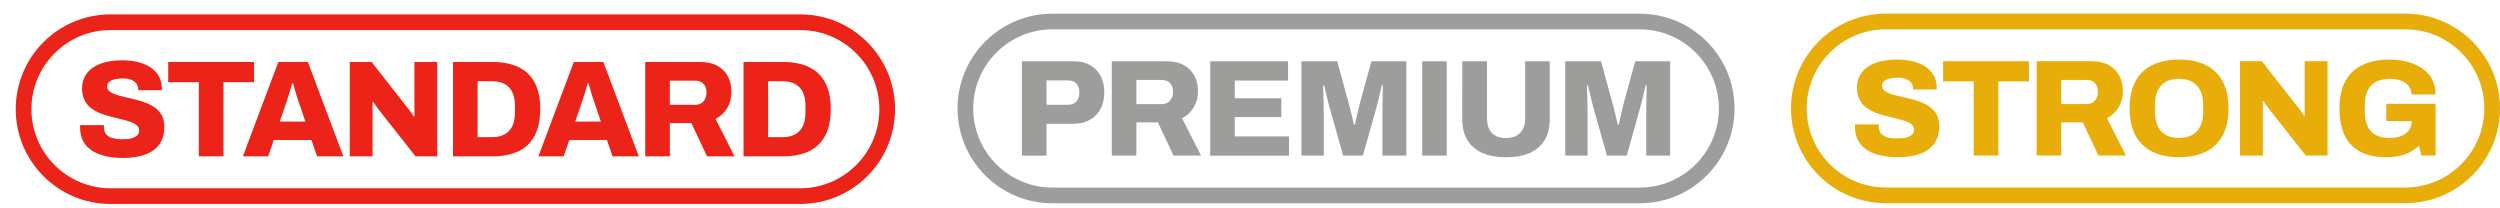
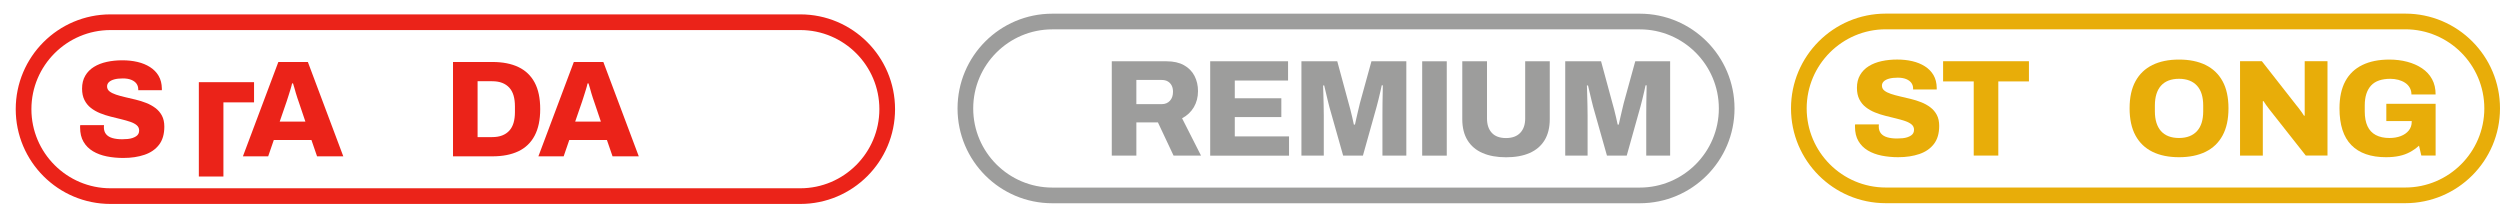
<svg xmlns="http://www.w3.org/2000/svg" version="1.1" id="Capa_1" x="0px" y="0px" viewBox="0 0 300 25" style="enable-background:new 0 0 300 25;" xml:space="preserve">
  <path style="fill:#E8AD09;" d="M288.626,3.516c5.235,0,9.493,4.259,9.493,9.493s-4.259,9.493-9.493,9.493h-62.331  c-5.235,0-9.493-4.259-9.493-9.493s4.259-9.493,9.493-9.493H288.626 M288.626,1.634h-62.331c-6.281,0-11.374,5.092-11.374,11.374  l0,0c0,6.281,5.092,11.374,11.374,11.374h62.331c6.281,0,11.374-5.092,11.374-11.374l0,0C300,6.727,294.908,1.634,288.626,1.634  L288.626,1.634L288.626,1.634z" />
  <g>
    <path style="fill:#E8AD09;" d="M227.807,18.865c-0.714,0-1.384-0.063-2.01-0.19c-0.627-0.126-1.179-0.332-1.657-0.618   c-0.478-0.286-0.855-0.662-1.129-1.129s-0.412-1.04-0.412-1.722v-0.148c0-0.055,0.005-0.099,0.017-0.132h2.851   c0,0.033-0.003,0.074-0.008,0.123c-0.005,0.05-0.008,0.091-0.008,0.123c0,0.351,0.091,0.634,0.272,0.848   c0.181,0.214,0.437,0.368,0.766,0.461c0.329,0.094,0.714,0.14,1.153,0.14c0.242,0,0.466-0.011,0.675-0.033s0.396-0.06,0.56-0.115   c0.165-0.055,0.31-0.123,0.437-0.206c0.126-0.082,0.219-0.181,0.28-0.297c0.06-0.115,0.091-0.25,0.091-0.404   c0-0.252-0.096-0.461-0.288-0.626c-0.192-0.165-0.451-0.302-0.775-0.412c-0.324-0.11-0.69-0.214-1.095-0.313   c-0.406-0.099-0.829-0.204-1.269-0.313c-0.439-0.11-0.862-0.247-1.268-0.412c-0.406-0.165-0.772-0.374-1.095-0.626   c-0.324-0.252-0.582-0.569-0.775-0.948c-0.192-0.379-0.288-0.838-0.288-1.376c0-0.593,0.127-1.107,0.379-1.541   c0.252-0.434,0.601-0.788,1.047-1.063s0.958-0.475,1.541-0.601c0.582-0.127,1.203-0.19,1.862-0.19s1.255,0.065,1.821,0.197   c0.566,0.132,1.068,0.338,1.508,0.618c0.439,0.28,0.783,0.632,1.03,1.054c0.247,0.423,0.377,0.931,0.387,1.525v0.197h-2.834v-0.115   c0-0.252-0.069-0.475-0.206-0.667c-0.137-0.192-0.344-0.346-0.618-0.461c-0.274-0.115-0.615-0.173-1.021-0.173   c-0.406,0-0.75,0.039-1.03,0.115c-0.28,0.077-0.494,0.187-0.643,0.329c-0.148,0.142-0.223,0.313-0.223,0.511   c0,0.242,0.096,0.44,0.288,0.593c0.192,0.154,0.453,0.286,0.783,0.396c0.329,0.11,0.697,0.212,1.104,0.305   c0.406,0.094,0.826,0.192,1.261,0.297c0.434,0.104,0.854,0.236,1.261,0.396c0.406,0.159,0.775,0.363,1.104,0.61   c0.329,0.247,0.59,0.552,0.783,0.915c0.192,0.363,0.288,0.802,0.288,1.318c0,0.901-0.212,1.626-0.634,2.175   c-0.423,0.55-1.006,0.951-1.746,1.203c-0.742,0.252-1.58,0.379-2.513,0.379L227.807,18.865z" />
    <path style="fill:#E8AD09;" d="M236.847,18.668V9.77h-3.675V7.347h10.3V9.77h-3.675v8.898h-2.95H236.847z" />
-     <path style="fill:#E8AD09;" d="M244.398,18.668V7.347h6.575c0.835,0,1.532,0.156,2.092,0.47c0.56,0.313,0.98,0.742,1.261,1.285   c0.28,0.543,0.42,1.151,0.42,1.821c0,0.725-0.168,1.371-0.502,1.936c-0.336,0.566-0.805,1.008-1.409,1.326l2.274,4.482h-3.295   l-1.878-3.987h-2.587v3.987H244.398z M247.348,12.489h3.048c0.406,0,0.733-0.134,0.98-0.404c0.247-0.269,0.37-0.629,0.37-1.079   c0-0.297-0.055-0.55-0.165-0.758c-0.11-0.209-0.264-0.37-0.461-0.486c-0.197-0.115-0.439-0.173-0.725-0.173h-3.048L247.348,12.489   L247.348,12.489z" />
    <path style="fill:#E8AD09;" d="M261.484,18.865c-1.242,0-2.305-0.216-3.189-0.651c-0.884-0.434-1.563-1.085-2.035-1.953   c-0.473-0.867-0.709-1.955-0.709-3.263s0.236-2.392,0.709-3.254c0.472-0.862,1.15-1.51,2.035-1.945   c0.884-0.434,1.947-0.651,3.189-0.651c1.242,0,2.304,0.217,3.189,0.651c0.884,0.434,1.563,1.083,2.035,1.945   c0.473,0.862,0.709,1.947,0.709,3.254s-0.236,2.395-0.709,3.263c-0.473,0.868-1.151,1.519-2.035,1.953   C263.789,18.648,262.725,18.865,261.484,18.865z M261.484,16.559c0.472,0,0.889-0.072,1.252-0.214   c0.363-0.142,0.667-0.351,0.915-0.626c0.247-0.274,0.431-0.61,0.552-1.006c0.12-0.396,0.181-0.841,0.181-1.335v-0.725   c0-0.505-0.06-0.956-0.181-1.352s-0.305-0.73-0.552-1.006c-0.247-0.274-0.552-0.483-0.915-0.626s-0.78-0.214-1.252-0.214   c-0.473,0-0.906,0.072-1.269,0.214s-0.665,0.351-0.906,0.626c-0.242,0.274-0.423,0.61-0.543,1.006   c-0.121,0.396-0.181,0.846-0.181,1.352v0.725c0,0.495,0.06,0.939,0.181,1.335c0.121,0.396,0.302,0.73,0.543,1.006   c0.242,0.274,0.543,0.483,0.906,0.626C260.578,16.487,261,16.559,261.484,16.559z" />
    <path style="fill:#E8AD09;" d="M268.804,18.668V7.347h2.62l4.119,5.257c0.077,0.088,0.178,0.214,0.305,0.379s0.25,0.332,0.37,0.502   c0.12,0.17,0.209,0.305,0.264,0.404l0.082-0.017V7.347h2.735v11.321h-2.604l-4.366-5.536c-0.142-0.175-0.278-0.357-0.404-0.543   c-0.127-0.187-0.228-0.341-0.305-0.461l-0.082,0.017v6.525h-2.735L268.804,18.668z" />
    <path style="fill:#E8AD09;" d="M286.326,18.865c-1.823,0-3.211-0.483-4.161-1.45c-0.951-0.967-1.426-2.438-1.426-4.416   c0-1.307,0.233-2.392,0.701-3.254c0.466-0.862,1.148-1.51,2.043-1.945c0.895-0.434,1.974-0.651,3.238-0.651   c0.758,0,1.472,0.088,2.142,0.264c0.67,0.176,1.263,0.437,1.78,0.783c0.516,0.346,0.917,0.78,1.203,1.302   c0.286,0.522,0.428,1.134,0.428,1.837h-2.901c0-0.297-0.065-0.562-0.197-0.799c-0.132-0.236-0.315-0.434-0.552-0.593   c-0.236-0.159-0.509-0.28-0.816-0.363c-0.308-0.082-0.632-0.123-0.972-0.123c-0.505,0-0.953,0.065-1.343,0.197   s-0.711,0.336-0.963,0.61c-0.253,0.274-0.442,0.61-0.569,1.006c-0.127,0.396-0.19,0.857-0.19,1.384v0.725   c0,0.703,0.11,1.292,0.329,1.763c0.219,0.473,0.552,0.827,0.997,1.063c0.445,0.236,0.992,0.355,1.64,0.355   c0.505,0,0.958-0.077,1.359-0.231c0.401-0.154,0.72-0.377,0.956-0.668c0.236-0.291,0.355-0.639,0.355-1.047v-0.082h-3.048v-2.077   h5.916v6.213h-1.714l-0.28-1.186c-0.341,0.308-0.706,0.566-1.095,0.774c-0.39,0.209-0.819,0.363-1.285,0.461   c-0.467,0.099-0.992,0.148-1.573,0.148L286.326,18.865z" />
  </g>
  <g>
    <path style="fill:#9D9D9C;" d="M196.769,3.523c5.235,0,9.493,4.259,9.493,9.493s-4.259,9.493-9.493,9.493h-70.49   c-5.235,0-9.493-4.259-9.493-9.493s4.259-9.493,9.493-9.493H196.769 M196.769,1.642h-70.49c-6.281,0-11.374,5.092-11.374,11.374   l0,0c0,6.281,5.092,11.374,11.374,11.374h70.49c6.281,0,11.374-5.092,11.374-11.374l0,0C208.142,6.734,203.05,1.642,196.769,1.642   L196.769,1.642L196.769,1.642z" />
    <g>
-       <path style="fill:#9D9D9C;" d="M122.63,18.676V7.355h6.229c0.769,0,1.426,0.156,1.969,0.47c0.543,0.313,0.961,0.747,1.252,1.302    c0.291,0.555,0.437,1.206,0.437,1.953s-0.151,1.434-0.454,1.994c-0.302,0.56-0.731,0.997-1.285,1.311    c-0.555,0.313-1.217,0.47-1.986,0.47h-3.213v3.823h-2.95L122.63,18.676z M125.581,12.579h2.521c0.461,0,0.812-0.129,1.054-0.387    c0.242-0.257,0.363-0.618,0.363-1.079c0-0.329-0.053-0.598-0.156-0.807c-0.104-0.209-0.261-0.37-0.47-0.486    c-0.209-0.115-0.473-0.173-0.791-0.173h-2.521V12.579L125.581,12.579z" />
      <path style="fill:#9D9D9C;" d="M133.413,18.676V7.355h6.575c0.835,0,1.532,0.156,2.092,0.47c0.56,0.313,0.98,0.742,1.261,1.285    c0.28,0.543,0.42,1.151,0.42,1.821c0,0.725-0.168,1.371-0.502,1.936c-0.336,0.566-0.805,1.008-1.409,1.326l2.274,4.482h-3.295    l-1.878-3.987h-2.587v3.987H133.413z M136.363,12.496h3.048c0.406,0,0.733-0.134,0.98-0.404c0.247-0.269,0.37-0.629,0.37-1.079    c0-0.297-0.055-0.55-0.165-0.758c-0.11-0.209-0.264-0.37-0.461-0.486c-0.197-0.115-0.439-0.173-0.725-0.173h-3.048V12.496    L136.363,12.496z" />
      <path style="fill:#9D9D9C;" d="M145.223,18.676V7.355h9.344v2.307h-6.393v2.126h5.586v2.258h-5.586v2.323h6.509v2.307h-9.459    L145.223,18.676z" />
      <path style="fill:#9D9D9C;" d="M156.171,18.676V7.355h4.301l1.367,5.043c0.055,0.176,0.12,0.415,0.197,0.716    c0.077,0.302,0.154,0.618,0.231,0.948s0.142,0.627,0.197,0.89h0.132c0.043-0.209,0.099-0.459,0.165-0.75    c0.065-0.291,0.137-0.598,0.214-0.923c0.077-0.324,0.148-0.624,0.214-0.898l1.384-5.026h4.186v11.321h-2.867v-4.828    c0-0.472,0.002-0.95,0.008-1.434c0.005-0.483,0.014-0.923,0.024-1.318c0.011-0.396,0.017-0.681,0.017-0.857h-0.132    c-0.033,0.165-0.085,0.404-0.156,0.716c-0.072,0.313-0.148,0.637-0.231,0.972c-0.082,0.336-0.156,0.624-0.223,0.865l-1.648,5.883    h-2.373l-1.664-5.883c-0.055-0.219-0.121-0.483-0.197-0.791c-0.077-0.307-0.151-0.62-0.223-0.939    c-0.072-0.319-0.135-0.588-0.19-0.807h-0.132c0.011,0.286,0.022,0.634,0.033,1.047c0.011,0.412,0.022,0.841,0.033,1.285    c0.011,0.445,0.017,0.865,0.017,1.261v4.828h-2.686L156.171,18.676z" />
      <path style="fill:#9D9D9C;" d="M170.662,18.676V7.355h2.95v11.321H170.662z" />
      <path style="fill:#9D9D9C;" d="M180.715,18.873c-1.088,0-2.024-0.17-2.81-0.511c-0.785-0.341-1.388-0.852-1.804-1.532    c-0.418-0.681-0.627-1.527-0.627-2.538V7.355h2.966v6.871c0,0.725,0.192,1.297,0.577,1.714c0.384,0.418,0.95,0.626,1.698,0.626    s1.318-0.209,1.714-0.626c0.396-0.418,0.593-0.989,0.593-1.714V7.355h2.95v6.938c0,1.011-0.209,1.857-0.626,2.538    c-0.418,0.682-1.016,1.192-1.796,1.532c-0.78,0.341-1.725,0.511-2.834,0.511H180.715z" />
      <path style="fill:#9D9D9C;" d="M187.827,18.676V7.355h4.301l1.368,5.043c0.055,0.176,0.12,0.415,0.197,0.716    c0.077,0.302,0.154,0.618,0.231,0.948s0.142,0.627,0.197,0.89h0.132c0.043-0.209,0.099-0.459,0.165-0.75    c0.065-0.291,0.137-0.598,0.214-0.923c0.077-0.324,0.148-0.624,0.214-0.898l1.384-5.026h4.186v11.321h-2.867v-4.828    c0-0.472,0.002-0.95,0.008-1.434c0.005-0.483,0.014-0.923,0.024-1.318c0.011-0.396,0.017-0.681,0.017-0.857h-0.132    c-0.033,0.165-0.085,0.404-0.156,0.716c-0.072,0.313-0.148,0.637-0.231,0.972c-0.082,0.336-0.156,0.624-0.223,0.865l-1.648,5.883    h-2.373l-1.664-5.883c-0.055-0.219-0.121-0.483-0.197-0.791c-0.077-0.307-0.151-0.62-0.223-0.939    c-0.072-0.319-0.135-0.588-0.19-0.807h-0.132c0.011,0.286,0.022,0.634,0.033,1.047c0.011,0.412,0.022,0.841,0.033,1.285    c0.011,0.445,0.017,0.865,0.017,1.261v4.828h-2.686L187.827,18.676z" />
    </g>
  </g>
  <path style="fill:#EB2319;" d="M96.032,3.607c5.235,0,9.493,4.259,9.493,9.493s-4.259,9.493-9.493,9.493h-82.77  c-5.235,0-9.493-4.259-9.493-9.493s4.259-9.493,9.493-9.493H96.032 M96.032,1.725h-82.77c-6.281,0-11.374,5.092-11.374,11.374l0,0  c0,6.281,5.092,11.374,11.374,11.374h82.77c6.281,0,11.374-5.092,11.374-11.374l0,0C107.405,6.818,102.313,1.725,96.032,1.725  L96.032,1.725L96.032,1.725z" />
  <g>
    <path style="fill:#EB2319;" d="M14.821,18.956c-0.714,0-1.384-0.063-2.01-0.19c-0.627-0.126-1.179-0.332-1.657-0.618   c-0.478-0.286-0.855-0.662-1.129-1.129c-0.274-0.467-0.412-1.04-0.412-1.722v-0.148c0-0.055,0.005-0.099,0.017-0.132h2.851   c0,0.033-0.003,0.074-0.008,0.123c-0.005,0.05-0.008,0.091-0.008,0.123c0,0.351,0.091,0.634,0.272,0.848   c0.181,0.214,0.437,0.368,0.766,0.461c0.329,0.094,0.714,0.14,1.153,0.14c0.242,0,0.466-0.011,0.675-0.033   c0.209-0.022,0.396-0.06,0.56-0.115s0.31-0.123,0.437-0.206c0.126-0.082,0.219-0.181,0.28-0.297c0.06-0.115,0.091-0.25,0.091-0.404   c0-0.252-0.096-0.461-0.288-0.626c-0.192-0.165-0.451-0.302-0.774-0.412c-0.324-0.11-0.69-0.214-1.095-0.313   c-0.406-0.099-0.829-0.204-1.269-0.313c-0.439-0.11-0.862-0.247-1.268-0.412c-0.406-0.165-0.772-0.374-1.095-0.626   c-0.324-0.252-0.582-0.569-0.774-0.948c-0.192-0.379-0.288-0.838-0.288-1.376c0-0.593,0.127-1.107,0.379-1.541   c0.252-0.434,0.601-0.788,1.047-1.063c0.445-0.274,0.958-0.475,1.541-0.601c0.582-0.127,1.203-0.19,1.862-0.19   c0.659,0,1.255,0.065,1.821,0.197c0.566,0.132,1.068,0.338,1.508,0.618c0.439,0.28,0.783,0.632,1.03,1.054   c0.247,0.423,0.377,0.931,0.387,1.525v0.197h-2.834v-0.115c0-0.252-0.069-0.475-0.206-0.667c-0.137-0.192-0.344-0.346-0.618-0.461   s-0.615-0.173-1.021-0.173c-0.406,0-0.75,0.039-1.03,0.115c-0.28,0.077-0.494,0.187-0.643,0.329   c-0.148,0.142-0.223,0.313-0.223,0.511c0,0.242,0.096,0.44,0.288,0.593c0.192,0.154,0.453,0.286,0.783,0.396   c0.329,0.11,0.697,0.212,1.104,0.305c0.406,0.094,0.826,0.192,1.261,0.297c0.434,0.104,0.854,0.236,1.261,0.396   c0.406,0.159,0.774,0.363,1.104,0.61c0.329,0.247,0.59,0.552,0.783,0.915c0.192,0.363,0.288,0.802,0.288,1.318   c0,0.901-0.212,1.626-0.634,2.175c-0.423,0.55-1.006,0.951-1.746,1.203c-0.742,0.252-1.58,0.379-2.513,0.379L14.821,18.956z" />
-     <path style="fill:#EB2319;" d="M23.861,18.759V9.861h-3.675V7.438h10.3v2.423H26.81v8.898h-2.95H23.861z" />
+     <path style="fill:#EB2319;" d="M23.861,18.759V9.861h-3.675h10.3v2.423H26.81v8.898h-2.95H23.861z" />
    <path style="fill:#EB2319;" d="M29.15,18.759l4.251-11.321h3.543l4.251,11.321h-3.148l-0.675-1.961h-4.515l-0.675,1.961h-3.032   H29.15z M33.565,14.59h3.081l-0.807-2.389c-0.044-0.12-0.096-0.272-0.156-0.453c-0.06-0.181-0.121-0.374-0.181-0.577   c-0.06-0.204-0.118-0.409-0.173-0.618c-0.055-0.209-0.11-0.389-0.165-0.543h-0.115c-0.044,0.209-0.107,0.445-0.19,0.708   c-0.082,0.264-0.165,0.528-0.247,0.791c-0.082,0.264-0.156,0.495-0.223,0.692L33.565,14.59L33.565,14.59z" />
-     <path style="fill:#EB2319;" d="M41.971,18.759V7.438h2.62l4.119,5.257c0.077,0.088,0.178,0.214,0.305,0.379   c0.127,0.165,0.25,0.332,0.37,0.502c0.12,0.17,0.209,0.305,0.264,0.404l0.082-0.017V7.438h2.735v11.321h-2.604l-4.366-5.536   c-0.142-0.175-0.278-0.357-0.404-0.543c-0.127-0.187-0.228-0.341-0.305-0.461l-0.082,0.017v6.525H41.97L41.971,18.759z" />
    <path style="fill:#EB2319;" d="M54.361,18.759V7.438h4.729c1.23,0,2.271,0.204,3.122,0.61s1.499,1.025,1.945,1.854   c0.445,0.829,0.668,1.892,0.668,3.189s-0.223,2.348-0.668,3.189c-0.445,0.84-1.093,1.464-1.945,1.871   c-0.852,0.406-1.892,0.61-3.122,0.61h-4.729V18.759z M57.311,16.452h1.746c0.461,0,0.862-0.065,1.203-0.197   c0.341-0.132,0.626-0.324,0.857-0.577c0.231-0.252,0.401-0.566,0.511-0.939c0.11-0.374,0.165-0.802,0.165-1.285v-0.692   c0-0.494-0.055-0.929-0.165-1.302c-0.11-0.374-0.28-0.687-0.511-0.939c-0.231-0.252-0.517-0.445-0.857-0.577   c-0.341-0.132-0.742-0.197-1.203-0.197h-1.746V16.452L57.311,16.452z" />
    <path style="fill:#EB2319;" d="M64.608,18.759l4.251-11.321h3.543l4.251,11.321h-3.148l-0.675-1.961h-4.515l-0.675,1.961h-3.032   H64.608z M69.023,14.59h3.081l-0.807-2.389c-0.044-0.12-0.096-0.272-0.156-0.453c-0.06-0.181-0.121-0.374-0.181-0.577   c-0.06-0.204-0.118-0.409-0.173-0.618c-0.055-0.209-0.11-0.389-0.165-0.543h-0.115c-0.044,0.209-0.107,0.445-0.19,0.708   c-0.082,0.264-0.165,0.528-0.247,0.791c-0.082,0.264-0.156,0.495-0.223,0.692L69.023,14.59L69.023,14.59z" />
-     <path style="fill:#EB2319;" d="M77.429,18.759V7.438h6.575c0.835,0,1.532,0.156,2.092,0.47s0.98,0.742,1.261,1.285   c0.28,0.543,0.42,1.151,0.42,1.821c0,0.725-0.168,1.371-0.502,1.936c-0.336,0.566-0.805,1.008-1.409,1.326l2.274,4.482h-3.295   l-1.878-3.987h-2.587v3.987H77.429z M80.379,12.58h3.048c0.406,0,0.733-0.134,0.98-0.404c0.247-0.269,0.37-0.629,0.37-1.079   c0-0.297-0.055-0.55-0.165-0.758c-0.11-0.209-0.264-0.37-0.461-0.486c-0.197-0.115-0.439-0.173-0.725-0.173h-3.048V12.58z" />
-     <path style="fill:#EB2319;" d="M89.224,18.759V7.438h4.729c1.23,0,2.271,0.204,3.122,0.61c0.852,0.406,1.499,1.025,1.945,1.854   c0.445,0.829,0.668,1.892,0.668,3.189s-0.223,2.348-0.668,3.189c-0.445,0.84-1.093,1.464-1.945,1.871   c-0.852,0.406-1.892,0.61-3.122,0.61h-4.729V18.759z M92.174,16.452h1.746c0.461,0,0.862-0.065,1.203-0.197   s0.626-0.324,0.857-0.577c0.231-0.252,0.401-0.566,0.511-0.939c0.11-0.374,0.165-0.802,0.165-1.285v-0.692   c0-0.494-0.055-0.929-0.165-1.302c-0.11-0.374-0.28-0.687-0.511-0.939c-0.231-0.252-0.517-0.445-0.857-0.577   c-0.341-0.132-0.742-0.197-1.203-0.197h-1.746V16.452L92.174,16.452z" />
  </g>
</svg>